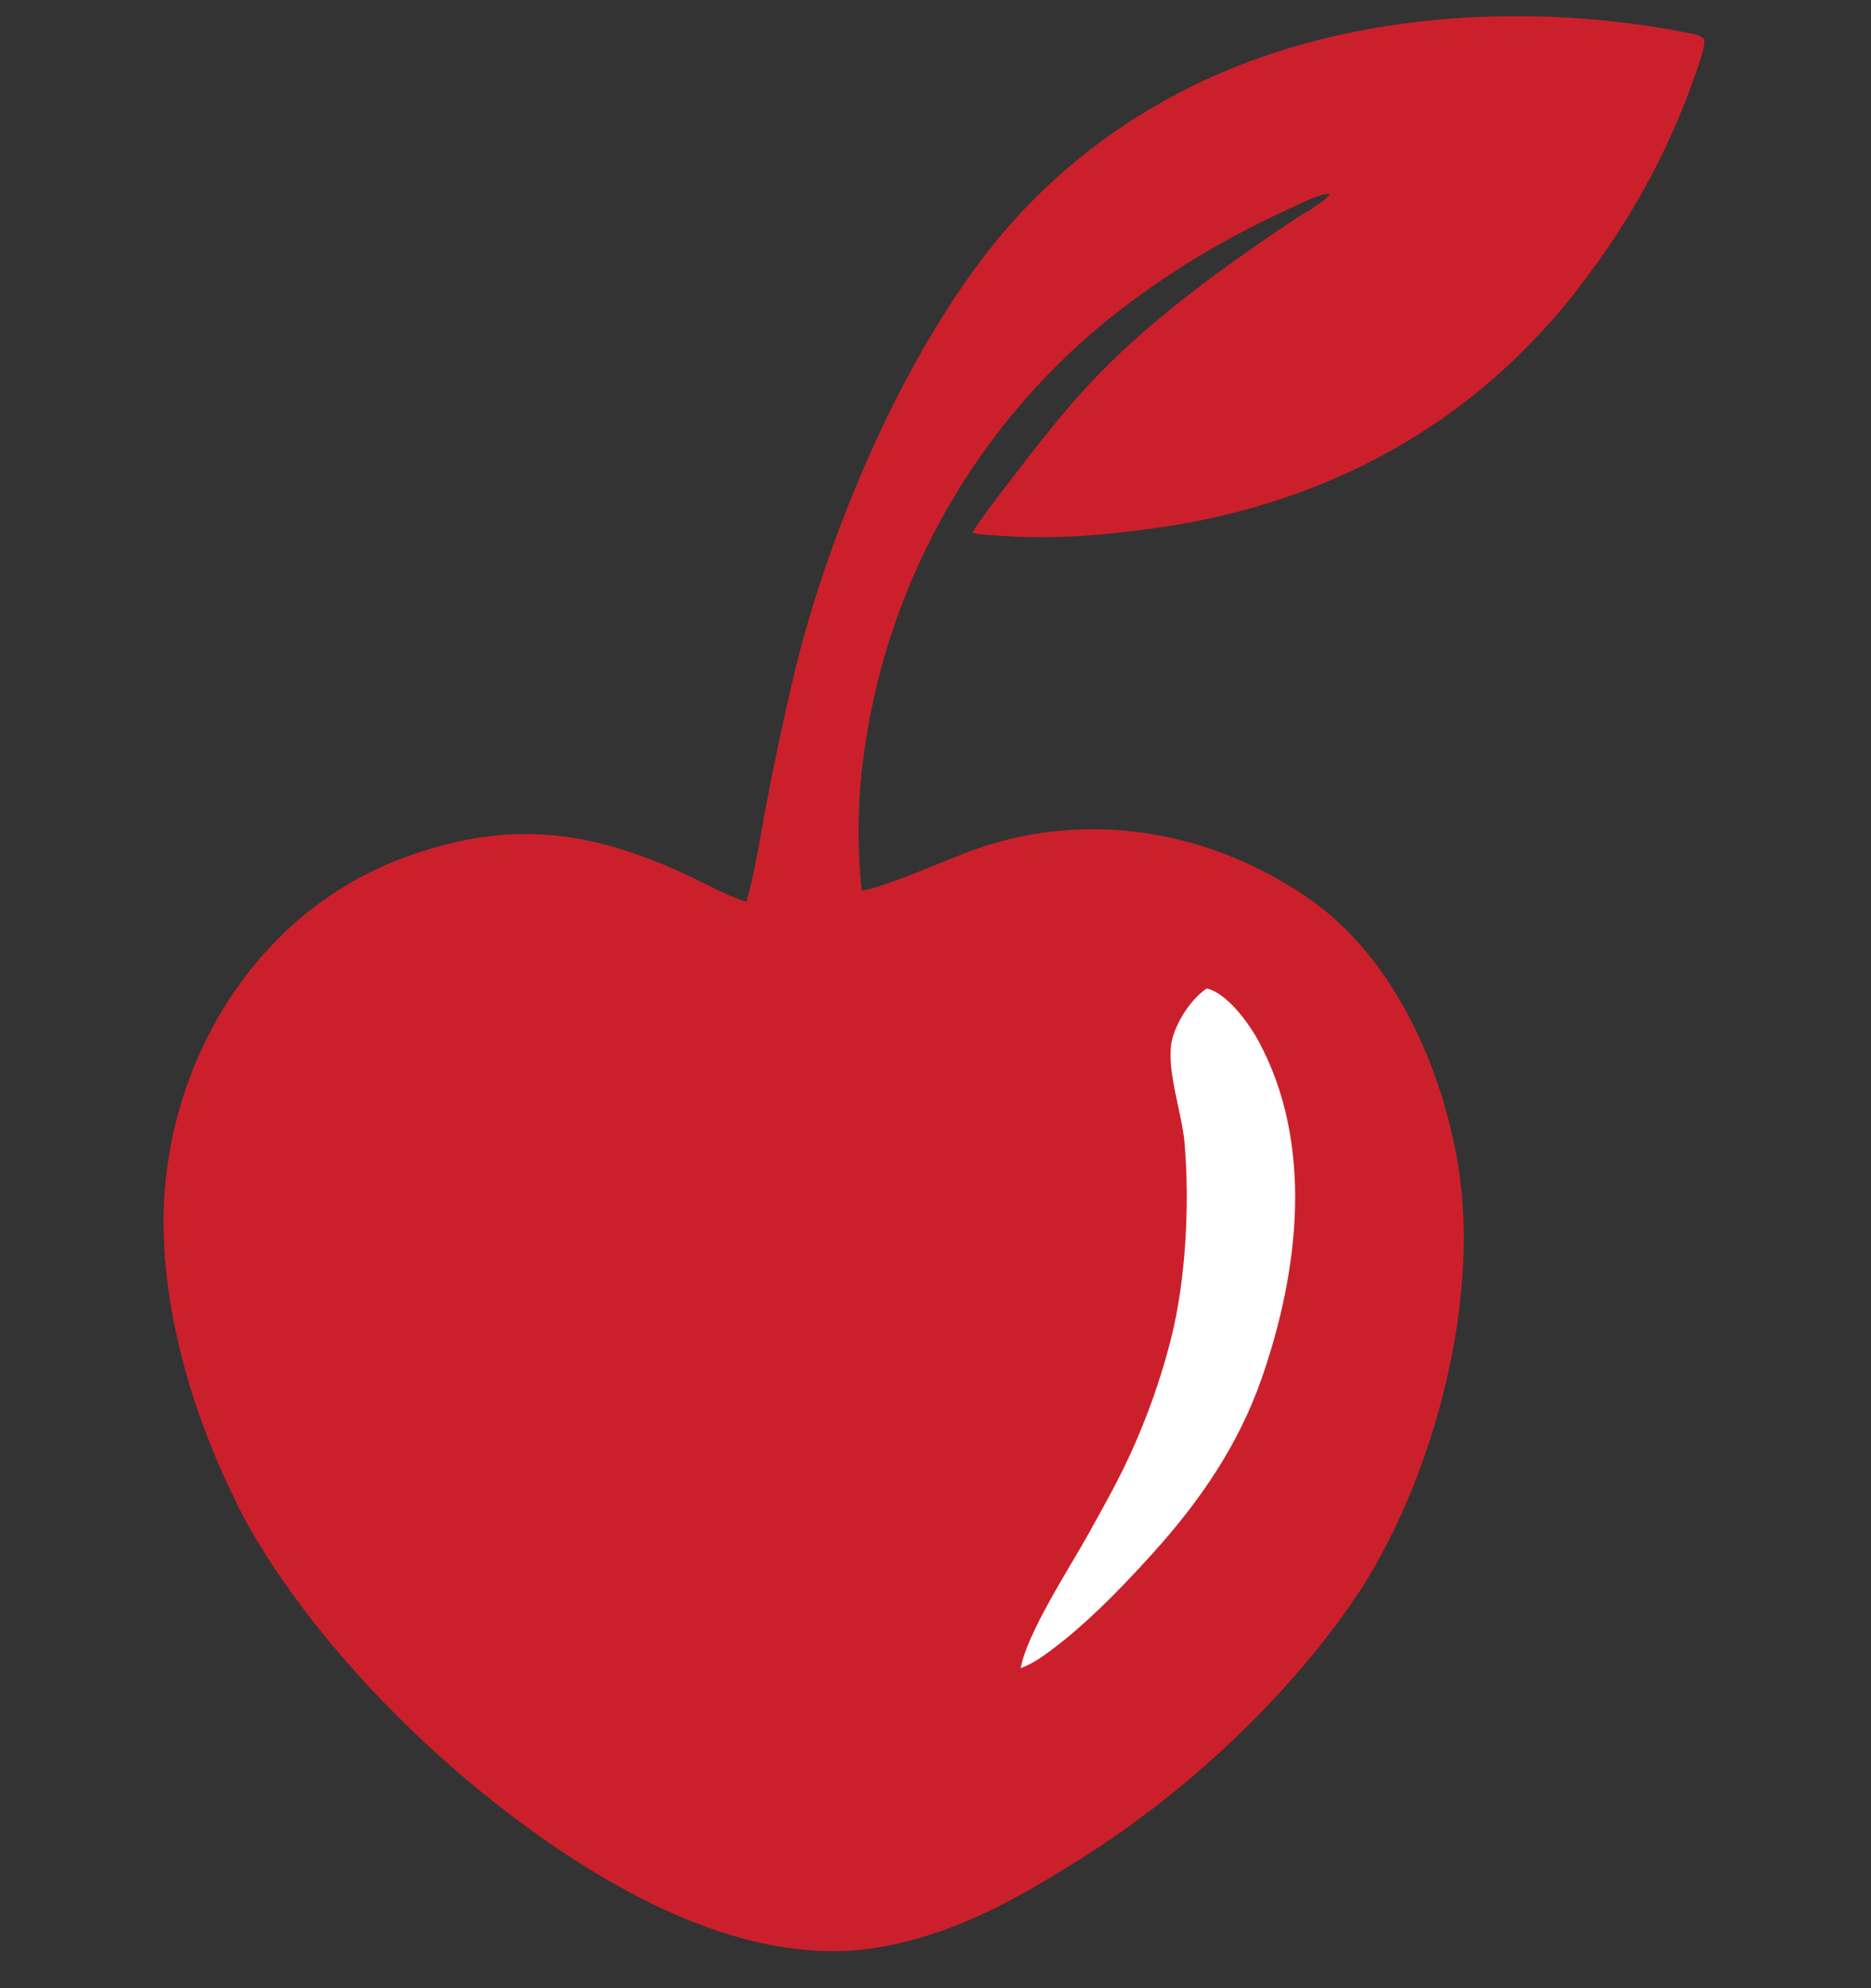
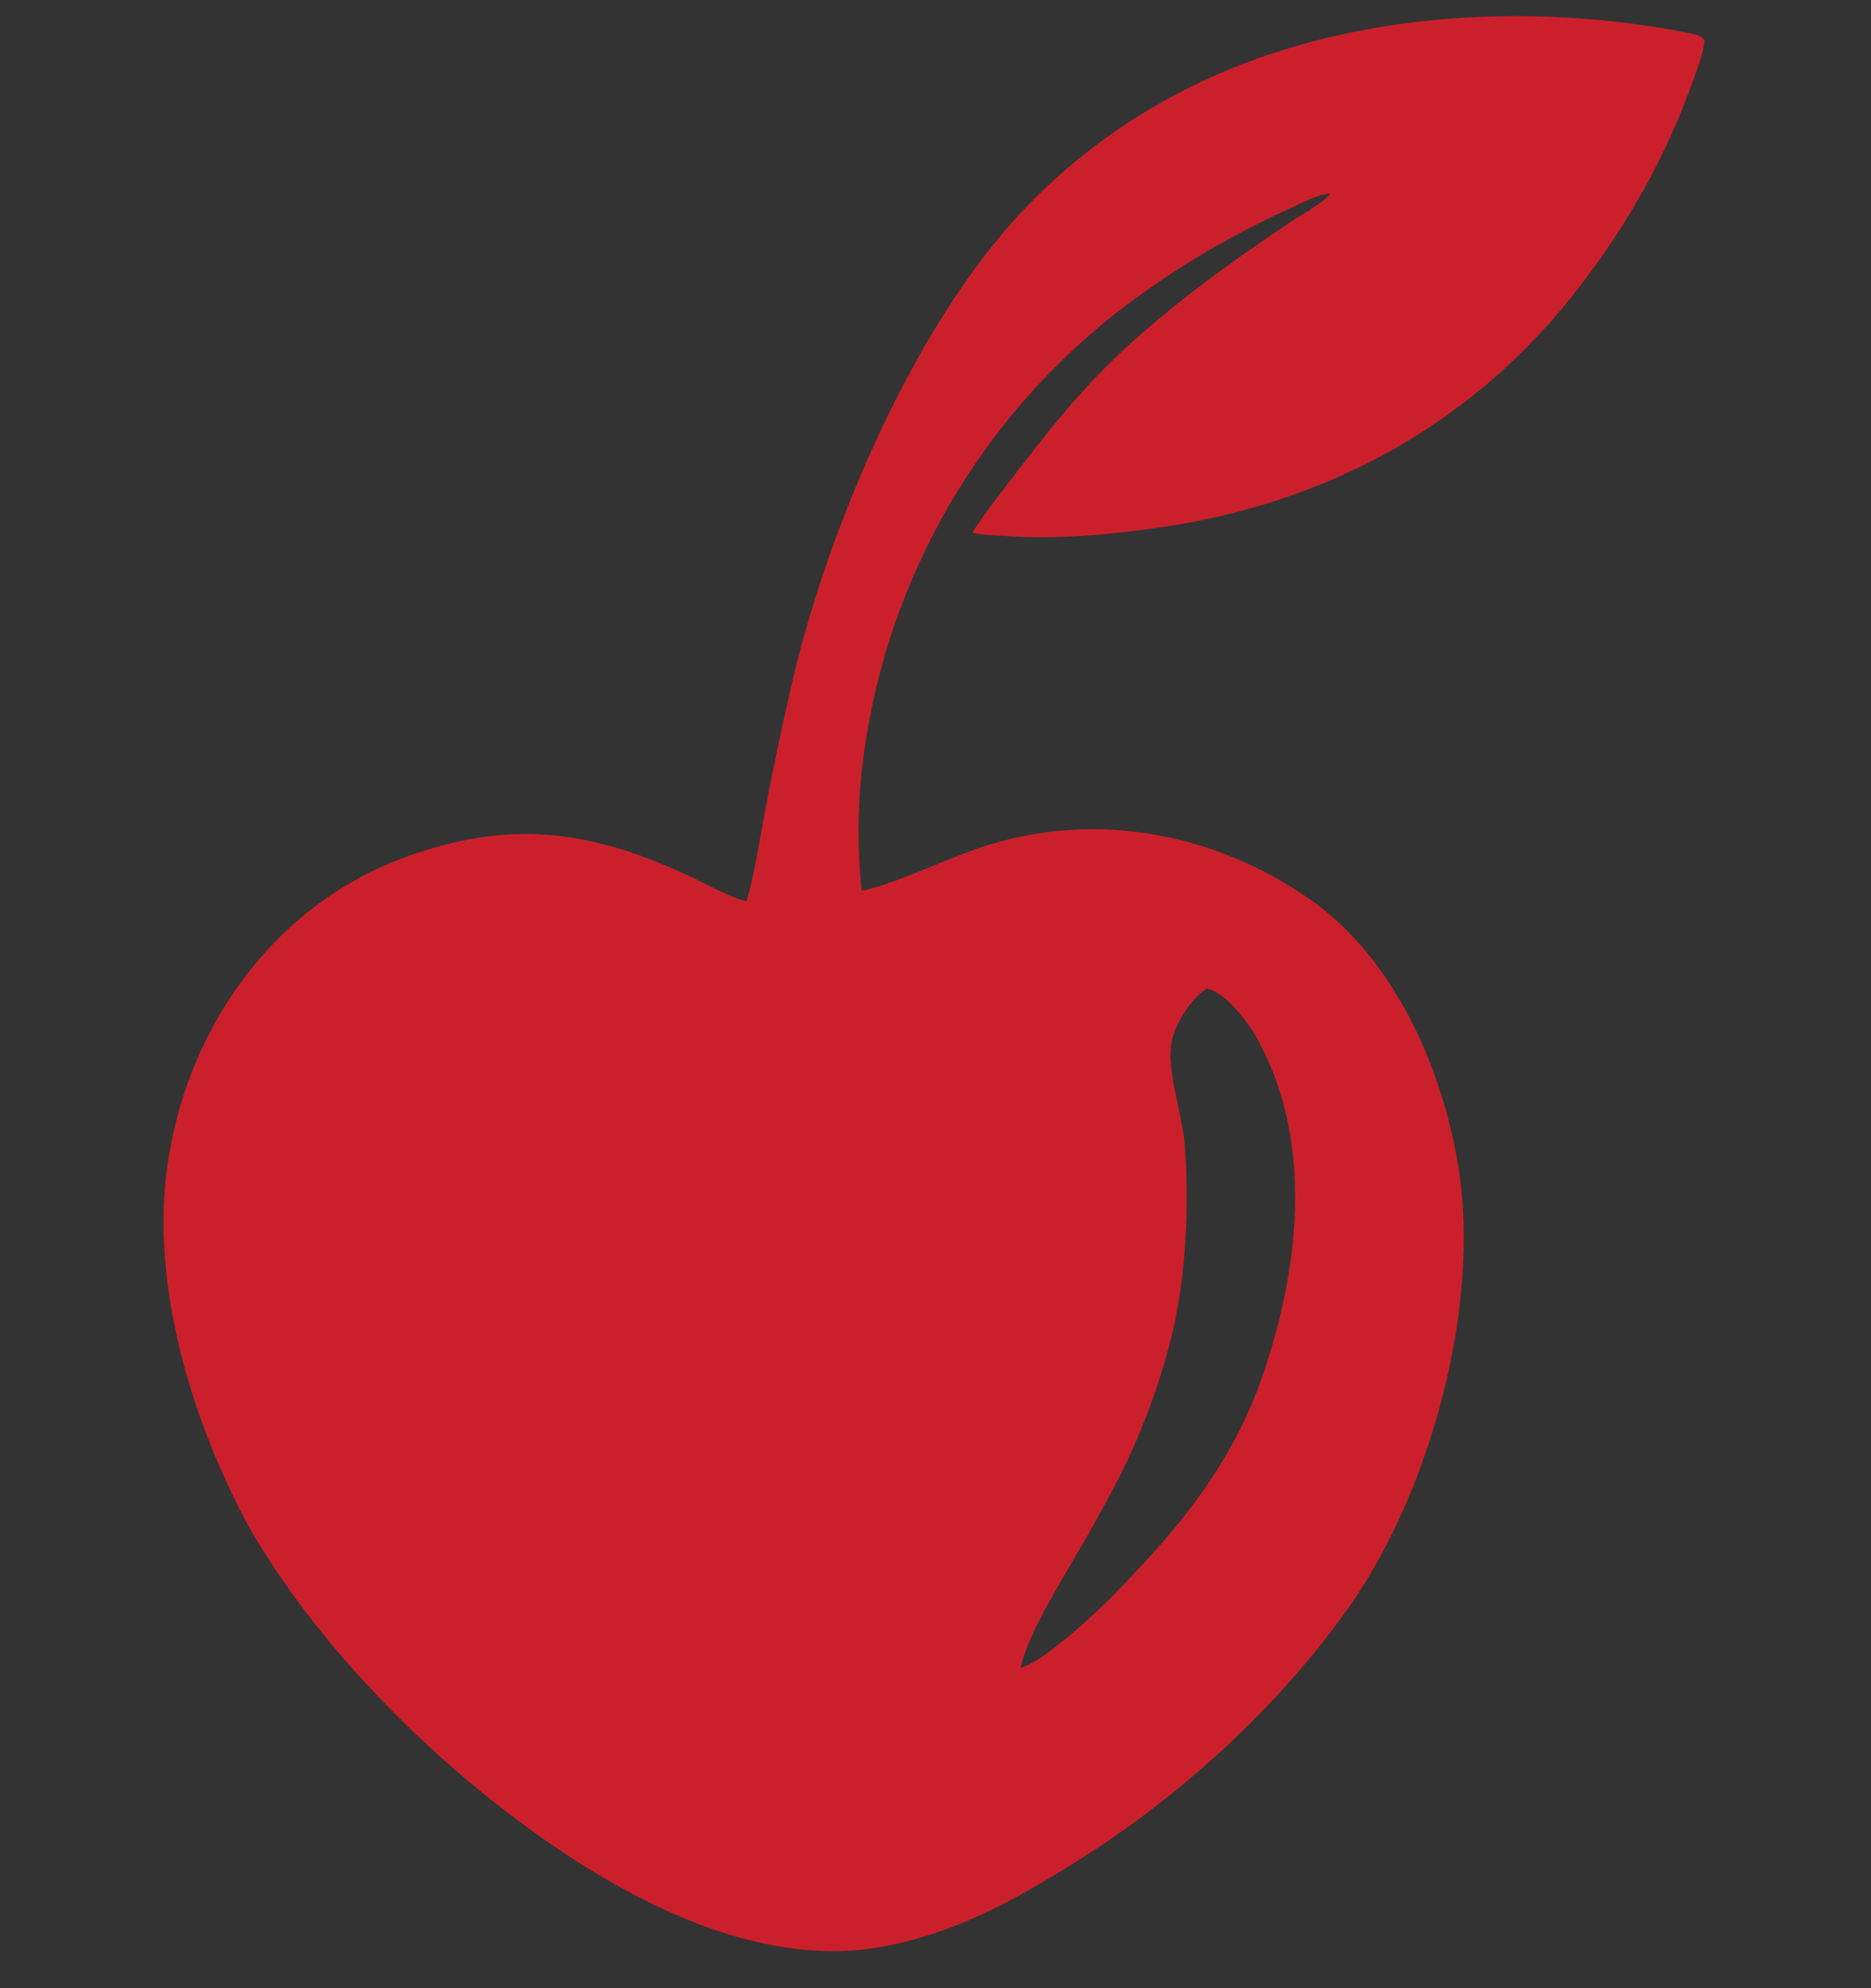
<svg xmlns="http://www.w3.org/2000/svg" width="16" height="17" viewBox="0 0 16 17" fill="none">
  <rect x="0" y="0" width="16" height="17" fill="#333333" stroke="none" />
-   <path d="M9.675 8.725L10.13 8.13L11.356 9.11L11.531 10.791C11.192 11.608 10.508 13.263 10.48 13.347C10.452 13.431 9.465 14.222 8.975 14.607L8.484 14.537C8.496 14.257 8.526 13.683 8.554 13.627C8.582 13.571 9.43 11.409 9.85 10.336L9.675 8.725Z" fill="white" />
  <path d="M6.383 7.709C6.446 7.508 6.503 7.145 6.544 6.926C6.618 6.534 6.701 6.143 6.793 5.754C7.106 4.466 7.82 2.79 8.733 1.816C9.132 1.39 9.603 1.037 10.124 0.773C11.419 0.102 13.076 0 14.493 0.293C14.523 0.299 14.555 0.315 14.574 0.339C14.583 0.408 14.514 0.589 14.488 0.664C14.252 1.326 13.945 1.876 13.521 2.434C12.619 3.619 11.355 4.308 9.89 4.514C9.462 4.575 9.025 4.613 8.594 4.583C8.502 4.577 8.403 4.576 8.314 4.555C8.377 4.455 8.457 4.349 8.529 4.253C8.827 3.863 9.135 3.453 9.487 3.108C9.943 2.661 10.484 2.269 11.014 1.913C11.071 1.875 11.141 1.828 11.201 1.797C11.267 1.741 11.308 1.739 11.374 1.657C11.297 1.648 11.101 1.75 11.025 1.785C10.467 2.04 9.969 2.339 9.487 2.722C8.302 3.678 7.541 5.064 7.371 6.578C7.333 6.923 7.332 7.271 7.369 7.616C7.622 7.57 8.097 7.344 8.372 7.251C9.34 6.923 10.371 7.11 11.203 7.69C11.921 8.194 12.331 9.123 12.47 9.969C12.669 11.175 12.224 12.777 11.522 13.761C10.932 14.59 10.105 15.35 9.246 15.891C8.684 16.245 8.157 16.544 7.489 16.655C6.465 16.816 5.403 16.261 4.591 15.684C3.645 15.011 2.695 14.048 2.119 13.039C1.72 12.29 1.426 11.41 1.4 10.558C1.358 9.177 2.142 7.811 3.466 7.329C4.344 7.01 5.021 7.09 5.859 7.474C6.006 7.541 6.236 7.67 6.383 7.709ZM8.729 14.263C8.863 14.215 8.986 14.112 9.1 14.024C9.373 13.802 9.626 13.538 9.862 13.277C10.264 12.831 10.594 12.351 10.792 11.778C11.108 10.867 11.239 9.783 10.762 8.901C10.68 8.75 10.493 8.491 10.32 8.452C10.181 8.542 10.047 8.757 10.019 8.911C9.974 9.154 10.108 9.515 10.13 9.774C10.174 10.299 10.142 10.938 10.014 11.447C9.908 11.864 9.756 12.268 9.561 12.65C9.482 12.803 9.395 12.959 9.313 13.107C9.153 13.396 8.782 13.962 8.729 14.263Z" fill="#CB202B" />
</svg>